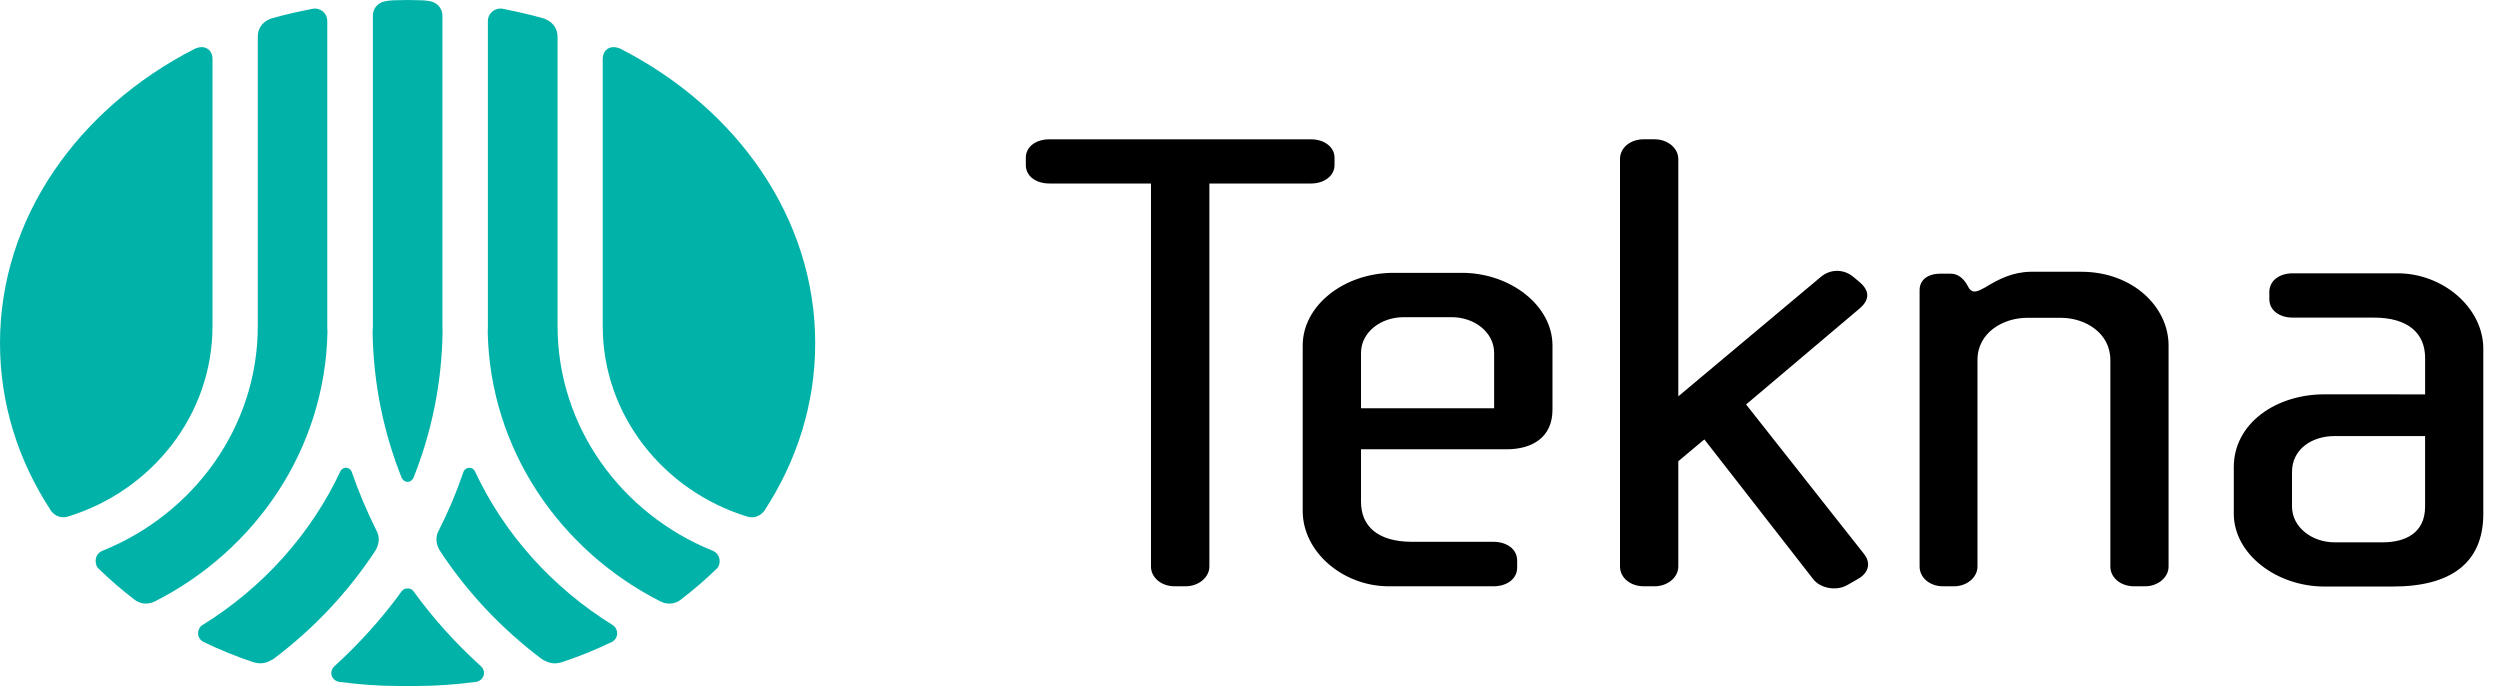
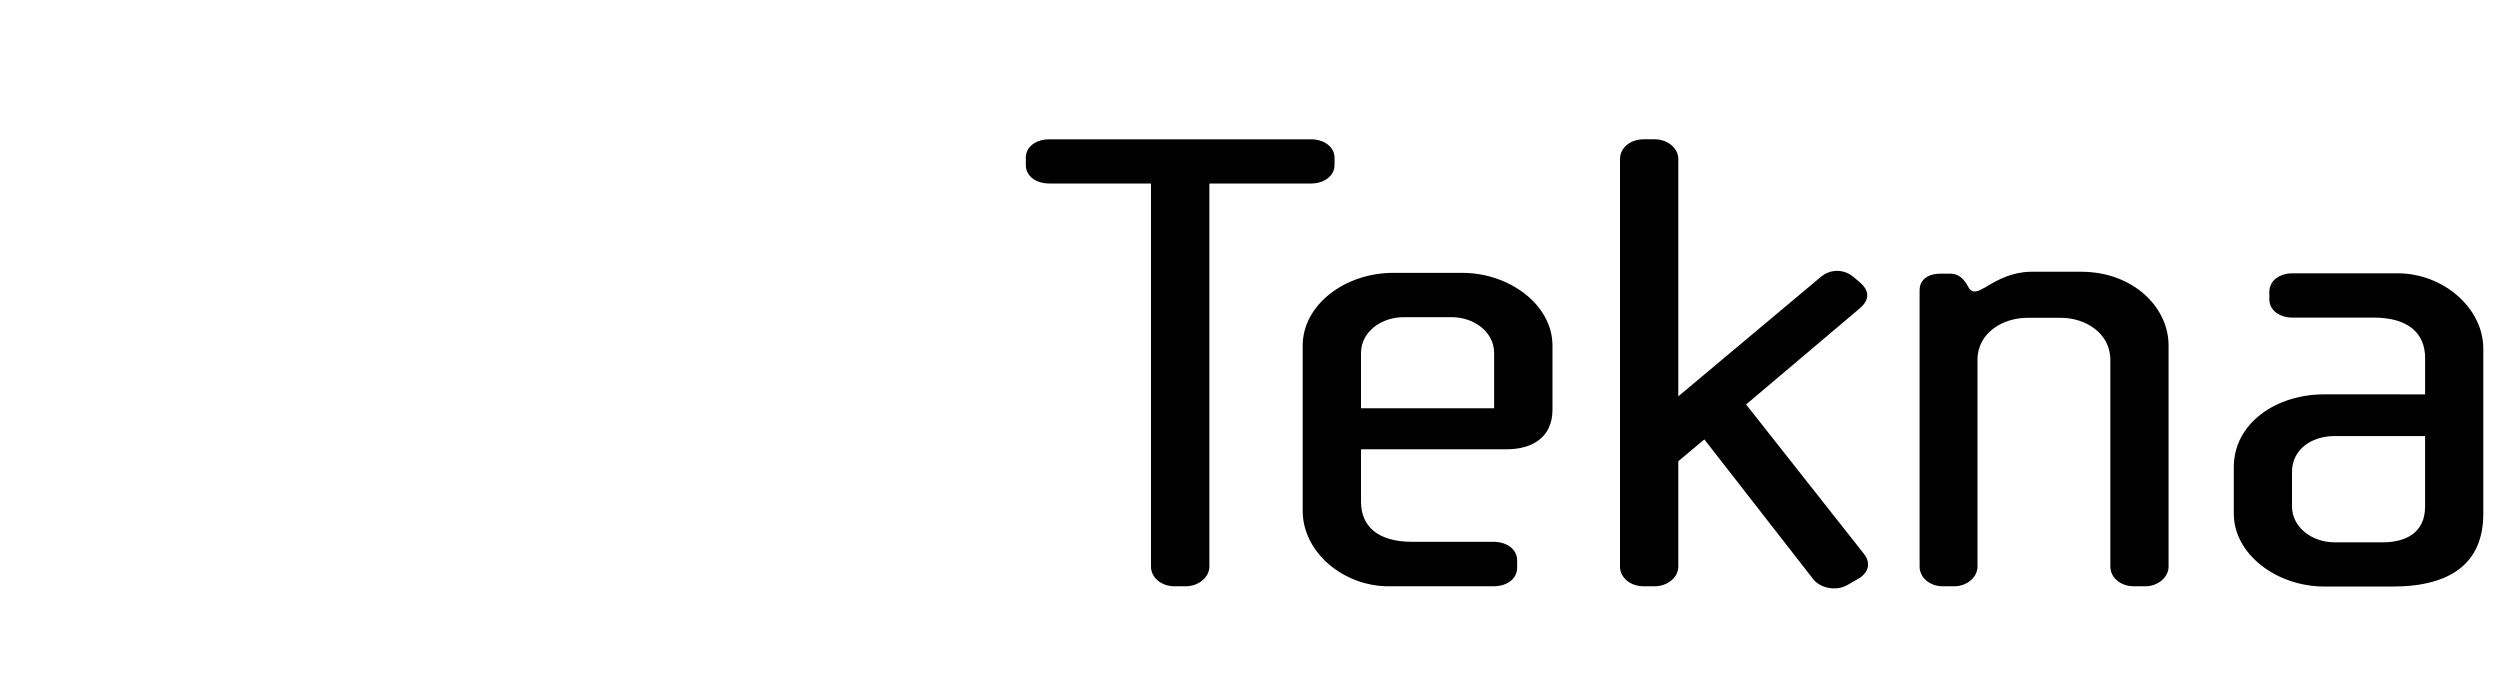
<svg xmlns="http://www.w3.org/2000/svg" width="112px" height="31px" viewBox="0 0 112 31" version="1.1">
  <title>Group</title>
  <desc>Created with Sketch.</desc>
  <g id="Symbols" stroke="none" stroke-width="1" fill="none" fill-rule="evenodd">
    <g id="Global-/-Logo-/-Large" fill-rule="nonzero">
      <g id="Group" transform="translate(0, 0)">
        <path d="M65.495,12.223 L62.428,12.223 C60.228,12.223 58.361,13.676 58.361,15.478 L58.361,22.892 C58.361,24.73 60.167,26.266 62.215,26.266 L66.908,26.266 C67.5,26.266 67.968,25.941 67.968,25.433 L67.968,25.108 C67.968,24.599 67.5,24.273 66.908,24.273 L63.265,24.273 C61.715,24.273 60.973,23.569 60.973,22.475 L60.973,20.128 L67.5,20.128 C68.593,20.128 69.551,19.633 69.551,18.356 L69.551,15.48 C69.551,13.676 67.65,12.223 65.495,12.223 L65.495,12.223 Z M66.937,18.29 L60.973,18.29 L60.973,15.812 C60.973,14.89 61.852,14.21 62.884,14.21 L65.039,14.21 C66.058,14.21 66.937,14.889 66.937,15.812 L66.937,18.29 Z M59.787,7.394 L59.787,7.067 C59.787,6.567 59.3,6.241 58.738,6.241 L47.018,6.241 C46.413,6.241 45.957,6.567 45.957,7.067 L45.957,7.394 C45.957,7.896 46.413,8.221 47.018,8.221 L51.564,8.221 L51.564,25.38 C51.564,25.876 52.025,26.266 52.623,26.266 L53.118,26.266 C53.682,26.266 54.18,25.876 54.18,25.38 L54.18,8.221 L58.738,8.221 C59.3,8.221 59.787,7.895 59.787,7.394 L59.787,7.394 Z M93.242,12.175 C93.242,12.175 91.036,12.174 90.971,12.175 C90.154,12.189 89.536,12.516 89.025,12.821 C89.004,12.833 88.992,12.84 88.968,12.859 C88.574,13.078 88.4,13.139 88.228,12.939 L88.073,12.671 C87.969,12.527 87.755,12.261 87.395,12.261 L86.939,12.261 C86.273,12.261 85.998,12.612 85.998,12.995 L85.998,25.382 C85.998,25.876 86.452,26.266 87.047,26.266 L87.543,26.266 C88.105,26.266 88.591,25.876 88.591,25.382 L88.591,16.126 C88.591,14.888 89.756,14.238 90.817,14.238 L92.331,14.238 C93.423,14.238 94.544,14.92 94.544,16.126 L94.544,25.382 C94.544,25.876 95.001,26.266 95.604,26.266 L96.104,26.266 C96.665,26.266 97.152,25.876 97.152,25.382 L97.152,15.477 C97.152,13.735 95.529,12.175 93.242,12.175 L93.242,12.175 Z M78.225,18.12 L83.311,13.82 C83.767,13.434 83.767,13.025 83.311,12.64 L83.024,12.399 C82.597,12.047 82.004,12.047 81.581,12.399 L75.188,17.756 L75.188,7.126 C75.188,6.624 74.7,6.24 74.125,6.24 L73.639,6.24 C73.033,6.24 72.576,6.624 72.576,7.126 L72.576,25.379 C72.576,25.875 73.033,26.265 73.639,26.265 L74.125,26.265 C74.7,26.265 75.188,25.875 75.188,25.379 L75.188,20.663 L76.355,19.685 L81.227,25.94 C81.546,26.358 82.277,26.5 82.778,26.2 L83.233,25.94 C83.553,25.758 83.69,25.522 83.69,25.287 C83.69,25.054 83.553,24.872 83.478,24.779 L78.225,18.12 L78.225,18.12 Z M107.414,12.244 L102.714,12.244 C102.121,12.244 101.666,12.57 101.666,13.078 L101.666,13.403 C101.666,13.904 102.121,14.229 102.714,14.229 L106.353,14.229 C107.9,14.229 108.645,14.941 108.645,16.038 L108.645,17.67 L107.87,17.67 L107.203,17.666 L104.127,17.666 C101.984,17.666 100.08,18.946 100.074,20.919 L100.074,23.018 C100.074,24.817 101.984,26.276 104.127,26.276 L107.203,26.276 C109.765,26.276 111.252,25.247 111.252,23.018 L111.252,15.624 C111.252,13.788 109.448,12.244 107.414,12.244 L107.414,12.244 Z M108.644,22.694 C108.644,23.881 107.763,24.297 106.732,24.297 L104.593,24.297 C103.562,24.297 102.682,23.607 102.682,22.694 L102.682,21.138 C102.683,20.131 103.562,19.535 104.593,19.535 L108.644,19.535 L108.644,22.694 L108.644,22.694 Z" id="Shape" fill="#000000" />
-         <path d="M9.52,14.606 L9.52,2.648 C9.518,2.214 9.171,1.989 8.732,2.182 C3.501,4.856 3.01980663e-13,9.766 3.01980663e-13,15.375 C3.01980663e-13,18.099 0.823,20.648 2.27,22.858 C2.348,22.997 2.639,23.272 3.063,23.137 C6.804,21.978 9.52,18.595 9.52,14.606 L9.52,14.606 Z M14.67,14.873 C14.67,14.782 14.662,14.698 14.662,14.606 L14.662,0.945 C14.662,0.578 14.333,0.327 13.997,0.395 C13.277,0.541 12.817,0.64 12.168,0.824 C11.856,0.929 11.538,1.179 11.549,1.676 C11.551,1.995 11.549,14.606 11.549,14.606 C11.549,19.127 8.683,23.014 4.616,24.664 C4.201,24.812 4.221,25.318 4.431,25.489 C4.924,25.969 5.447,26.424 6.014,26.855 C6.232,27.033 6.572,27.121 6.93,26.947 C11.453,24.66 14.566,20.114 14.67,14.873 Z M18.258,21.589 L18.258,21.589 L18.262,21.589 C18.361,21.589 18.462,21.527 18.52,21.414 C19.333,19.383 19.79,17.188 19.827,14.896 C19.825,14.796 19.82,14.706 19.82,14.606 L19.82,0.698 C19.82,0.357 19.567,0.073 19.156,0.036 C19.038,0.019 18.865,0.004 18.262,3.19744231e-14 L18.258,3.19744231e-14 C17.655,0.004 17.485,0.019 17.37,0.036 C16.953,0.074 16.705,0.358 16.705,0.698 L16.705,14.606 C16.705,14.706 16.693,14.797 16.692,14.896 C16.731,17.188 17.185,19.383 17.998,21.414 C18.06,21.526 18.158,21.589 18.258,21.589 L18.258,21.589 Z M16.858,23.754 C16.438,22.913 16.07,22.043 15.761,21.149 C15.676,20.904 15.359,20.89 15.252,21.108 C13.924,23.94 11.767,26.333 9.072,28.001 C8.844,28.133 8.76,28.559 9.107,28.754 C9.823,29.099 10.575,29.41 11.35,29.666 C11.738,29.779 11.956,29.69 12.24,29.53 C14.047,28.175 15.595,26.531 16.819,24.665 C17.013,24.339 17.009,24.011 16.858,23.754 L16.858,23.754 Z M31.906,24.664 C27.844,23.014 24.979,19.127 24.979,14.606 C24.979,14.606 24.976,1.996 24.979,1.676 C24.982,1.179 24.665,0.929 24.352,0.824 C23.704,0.64 23.244,0.541 22.529,0.395 C22.194,0.327 21.857,0.578 21.857,0.945 L21.857,14.606 C21.857,14.698 21.851,14.782 21.85,14.873 C21.953,20.114 25.074,24.66 29.596,26.947 C29.948,27.122 30.295,27.033 30.512,26.855 C31.07,26.424 31.602,25.969 32.097,25.489 C32.306,25.319 32.32,24.812 31.906,24.664 L31.906,24.664 Z M27.447,28.002 C24.758,26.334 22.596,23.941 21.274,21.109 C21.167,20.891 20.851,20.905 20.759,21.15 C20.456,22.044 20.089,22.914 19.662,23.755 C19.511,24.012 19.507,24.34 19.704,24.667 C20.924,26.533 22.479,28.177 24.278,29.531 C24.563,29.692 24.782,29.78 25.17,29.667 C25.949,29.411 26.701,29.101 27.42,28.755 C27.76,28.56 27.682,28.134 27.447,28.002 L27.447,28.002 Z M27.794,2.182 C27.355,1.989 27.003,2.214 27.002,2.649 L27.002,14.606 C27.002,18.595 29.717,21.978 33.457,23.138 C33.887,23.273 34.173,22.997 34.257,22.859 C35.698,20.649 36.521,18.1 36.521,15.376 C36.521,9.766 33.02,4.856 27.794,2.182 L27.794,2.182 Z M18.526,26.49 C18.46,26.393 18.36,26.36 18.262,26.362 L18.258,26.362 C18.16,26.36 18.068,26.393 17.994,26.49 C17.114,27.708 16.099,28.829 14.979,29.851 C14.754,30.048 14.797,30.465 15.19,30.546 C16.059,30.662 16.946,30.732 17.855,30.732 L18.672,30.732 C19.574,30.732 20.467,30.662 21.338,30.546 C21.723,30.465 21.774,30.048 21.549,29.851 C20.422,28.83 19.407,27.708 18.526,26.49 L18.526,26.49 Z" id="Shape" fill="#01B2A8" />
      </g>
    </g>
  </g>
</svg>